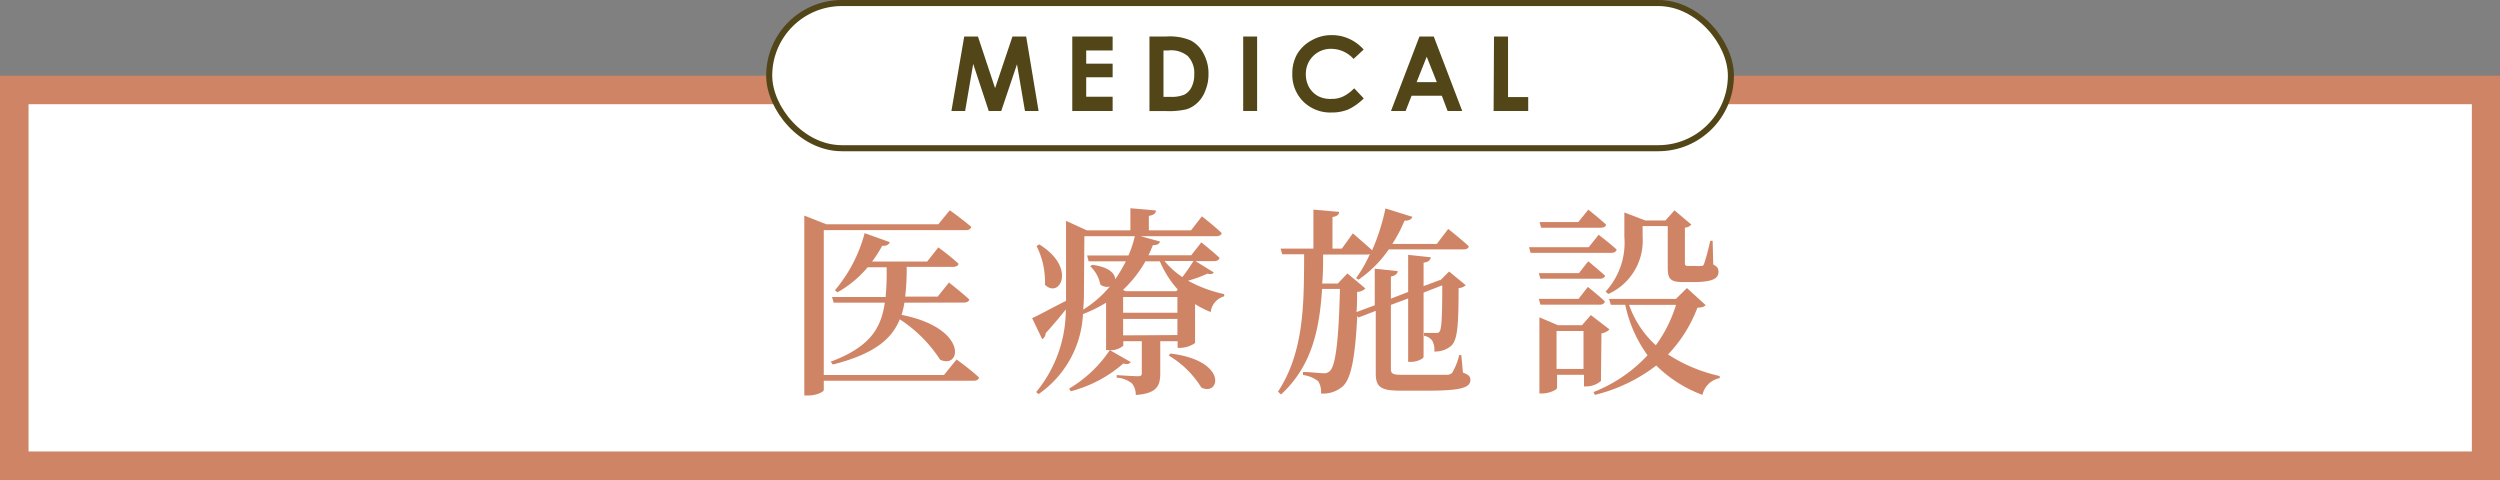
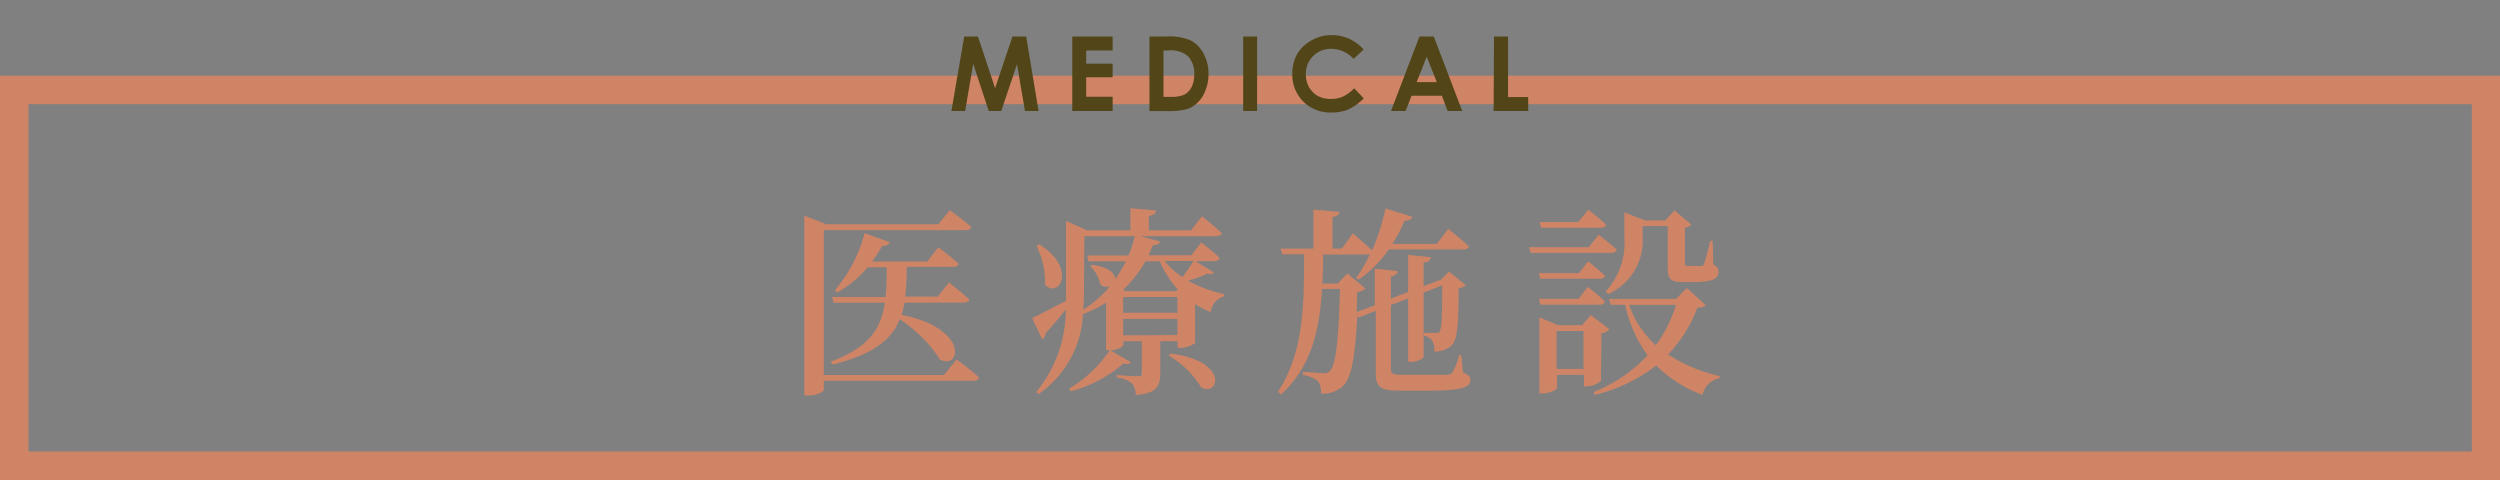
<svg xmlns="http://www.w3.org/2000/svg" viewBox="0 0 247.79 47.59">
  <rect x="0" y="0" width="247.79" height="47.59" fill="#808080" stroke="none" />
  <defs>
    <style>.cls-1,.cls-3{fill:#fff;}.cls-2{fill:#d08466;}.cls-3{stroke:#524517;stroke-miterlimit:10;stroke-width:0.6px;}.cls-4{fill:#524517;}</style>
  </defs>
  <g id="レイヤー_2" data-name="レイヤー 2">
    <g id="design">
-       <rect class="cls-1" x="1.42" y="8.91" width="244.96" height="37.26" />
      <path class="cls-2" d="M245,10.33V44.75H2.83V10.33H245m2.83-2.83H0V47.59H247.79V7.5Z" />
      <path class="cls-2" d="M94.81,35.63s1.4,1,2.23,1.79c-.06.22-.26.32-.53.32H81.65v.92c0,.14-.6.54-1.59.54h-.34V21.37l2.19.86H93l1.14-1.39s1.33.95,2.13,1.65c-.06.22-.24.32-.52.32H81.65V37.17H93.56ZM89.64,30a7.63,7.63,0,0,1-.28,1.21c6.63,1.3,5.93,5.44,3.82,4.44a13.51,13.51,0,0,0-4-4c-.8,2-2.59,3.45-6.63,4.48l-.22-.28c3.88-1.45,5-3.3,5.37-5.85H82.63l-.16-.56h5.31a27.35,27.35,0,0,0,.1-2.95H86a10.88,10.88,0,0,1-3,2.49l-.24-.22a14.47,14.47,0,0,0,2.94-5.65l2.49.89c-.08.24-.34.4-.75.36a12.13,12.13,0,0,1-1,1.56h5.46L93,24.52a23.74,23.74,0,0,1,2,1.61c0,.22-.26.32-.54.32H89.87a24.41,24.41,0,0,1-.15,2.95h3.22L94.06,28s1.27,1,2,1.67c0,.22-.26.32-.54.32Z" />
      <path class="cls-2" d="M120.3,27c-.1.18-.3.2-.62.12a12,12,0,0,1-1.93.7,13,13,0,0,0,3.59,1.33l0,.22A1.84,1.84,0,0,0,120,30.93a9.39,9.39,0,0,1-1.55-.79V34a2.69,2.69,0,0,1-1.46.48h-.27v-.66H115V37c0,1.23-.32,2-2.43,2.15a1.74,1.74,0,0,0-.37-1.14,2.63,2.63,0,0,0-1.52-.58v-.25s1.71.11,2.09.11.4-.11.4-.33V33.82h-1.83v.44a1.87,1.87,0,0,1-1.43.44h-.28V30a13.19,13.19,0,0,1-2.29,1.13,10.23,10.23,0,0,1-4.4,7.93l-.24-.2a12.85,12.85,0,0,0,2.94-8.19c-.53.66-1.19,1.48-2,2.35a.7.7,0,0,1-.34.6l-1-2.09c.58-.24,1.93-1,3.36-1.71,0-.48,0-1,0-1.46V21.89l2.06.94h4.32V20.64l2.53.22c0,.28-.2.45-.7.54v1.43h4.18l1.08-1.39s1.21.95,1.95,1.65c0,.22-.26.32-.54.32h-7.49l1.93.53c-.08.22-.24.36-.71.36-.14.34-.28.68-.44,1h4.24l1-1.28s1.13.9,1.81,1.54c-.06.22-.26.32-.54.32h-1.85ZM103,24.22c3.78,2.33,2,5.44.57,4a7.85,7.85,0,0,0-.83-3.83Zm9.08,11.67c-.14.16-.3.26-.74.14a12.88,12.88,0,0,1-5.2,2.75l-.18-.26A12.44,12.44,0,0,0,110,34.7Zm-4.64-7.51c0,.74,0,1.52-.08,2.31A11,11,0,0,0,110,28.4a1.07,1.07,0,0,1-.94-.2,3.39,3.39,0,0,0-1-1.81l.2-.14c1.72.22,2.27.9,2.27,1.44a14.25,14.25,0,0,0,1.06-1.79h-3.69l-.15-.58h4.1a11.22,11.22,0,0,0,.63-1.91h-5Zm6.09-2.48a11.93,11.93,0,0,1-2.23,2.84l.28.12h5l.16-.16a10,10,0,0,1-1.78-2.8ZM111.32,31h5.38V29.44h-5.38Zm5.38,2.21V31.61h-5.38v1.63Zm-1.28-7.34a8,8,0,0,0,1.77,1.59,16.73,16.73,0,0,0,1.1-1.59Zm.58,9.17c5.77.7,4.9,4.29,3.07,3.37a9.43,9.43,0,0,0-3.23-3.17Z" />
      <path class="cls-2" d="M145,36.93c.56.2.74.4.74.71,0,.76-.82,1.1-4.48,1.08h-2.47c-1.91,0-2.43-.34-2.43-1.71v-6.2l-1.71.66-.12-.16c-.22,4.22-.62,6.17-1.39,6.93a2.9,2.9,0,0,1-2.21.76,1.94,1.94,0,0,0-.28-1.22,3.1,3.1,0,0,0-1.5-.61l0-.3c.64,0,1.64.12,2,.12a.79.79,0,0,0,.66-.22c.58-.52.88-3.11,1-8.13h-1.77c-.26,4-1,7.63-4.07,10.46l-.3-.28c2.63-4,2.57-8.88,2.59-13.62h-2.17l-.16-.56h3.25V20.78l2.55.22c0,.26-.2.44-.66.51v3.13H133l1.09-1.51s1.16,1,1.91,1.67a20.45,20.45,0,0,0,1.32-4.14l2.67.83c-.08.24-.34.4-.78.38A14.28,14.28,0,0,1,138,24.18h4.41l1.13-1.49s1.27,1,2.05,1.73c-.06.22-.26.3-.56.3h-7.38a11.63,11.63,0,0,1-3,3l-.24-.16a12.51,12.51,0,0,0,1.37-2.39.62.62,0,0,1-.29.06h-4.35c0,.95,0,1.91-.09,2.87h1.55l.95-1,1.78,1.49a1.16,1.16,0,0,1-.82.34c0,.72,0,1.38-.06,2l1.81-.67V26.63l2.27.24c0,.26-.24.46-.67.54V29.6l1.71-.66V25.26l2.25.24c-.06.28-.22.48-.72.53v2.33l1.57-.59.1,0,.86-.86,1.65,1.36a1.21,1.21,0,0,1-.71.29c0,4-.14,5.2-.78,5.76a2.47,2.47,0,0,1-1.63.52,1.77,1.77,0,0,0-.22-1.1,1.29,1.29,0,0,0-.8-.46V33c.32,0,.82,0,1.1,0s.33,0,.43-.12c.22-.27.28-1.43.28-4.6l-1.85.72v6.37c0,.18-.66.5-1.25.5h-.28V29.58l-1.71.64v6.35c0,.44.15.58,1.07.58h2.35c1,0,1.79,0,2.11,0a.71.71,0,0,0,.54-.2,6.18,6.18,0,0,0,.7-1.76h.21Z" />
      <path class="cls-2" d="M158.45,23.27s1.12.85,1.79,1.47c-.06.22-.26.32-.53.32h-8l-.16-.56h5.92Zm-1.95,3.8.92-1.17s1,.81,1.67,1.43c-.06.2-.26.3-.54.3h-5.87l-.16-.56Zm-3.82,3.13-.16-.58h3.94l.92-1.18s1.05.82,1.69,1.44c-.06.22-.24.32-.52.32Zm6,7.56a2.24,2.24,0,0,1-1.45.54H157V37.15h-2.67v1.31c0,.16-.76.54-1.49.54h-.26V31.45l1.83.78h2.39l.88-1,1.85,1.42a1.42,1.42,0,0,1-.8.39Zm-5.93-15.19-.16-.56h3.84l1-1.23s1.09.87,1.75,1.47c0,.22-.24.32-.52.32Zm4.2,14V32.81h-2.67v3.76Zm12.11-6.33c-.14.16-.36.24-.82.26a13.65,13.65,0,0,1-2.91,4.63,15.48,15.48,0,0,0,5.12,2.14l0,.21a2.17,2.17,0,0,0-1.71,1.66,12.9,12.9,0,0,1-4.58-2.91,16.33,16.33,0,0,1-6.08,2.91l-.14-.28a14.55,14.55,0,0,0,5.36-3.65,12.9,12.9,0,0,1-2.21-5h-1.43l-.18-.58h6.63l1.09-1.08Zm-9.92-1.34A7.16,7.16,0,0,0,161,23.47V21.06l2.07.79h2l.9-1,1.67,1.41a.92.92,0,0,1-.64.3v3.52c0,.22.06.28.34.28H168a4.56,4.56,0,0,0,.6,0c.16,0,.2,0,.3-.2a22.91,22.91,0,0,0,.61-2.29h.24l.06,2.35c.44.22.52.42.52.74,0,.68-.68,1-2.51,1h-1c-1.34,0-1.52-.38-1.52-1.48V22.41h-2.49v1.06a5.79,5.79,0,0,1-3.4,5.67Zm2.33,1.32a9.69,9.69,0,0,0,2.65,4,13.44,13.44,0,0,0,2-4Z" />
-       <rect class="cls-3" x="76.24" y="0.3" width="95.32" height="14.39" rx="7.2" />
      <path class="cls-4" d="M95.57,3.62h1.36l1.7,5.12,1.72-5.12h1.36L102.94,11h-1.35l-.79-4.63L99.24,11H98L96.46,6.33,95.66,11H94.3Z" />
      <path class="cls-4" d="M106.28,3.62h4V5h-2.62V6.31h2.62V7.66h-2.62V9.59h2.62V11h-4Z" />
      <path class="cls-4" d="M113.93,3.62h1.65A5.37,5.37,0,0,1,118,4a3,3,0,0,1,1.28,1.29,4.11,4.11,0,0,1,.5,2.08A4.13,4.13,0,0,1,119.46,9a3.07,3.07,0,0,1-.77,1.18,2.77,2.77,0,0,1-1.08.65,7.57,7.57,0,0,1-2,.18h-1.68ZM115.32,5V9.6H116a3.32,3.32,0,0,0,1.39-.22,1.7,1.7,0,0,0,.71-.74,2.75,2.75,0,0,0,.27-1.28,2.4,2.4,0,0,0-.65-1.81A2.59,2.59,0,0,0,115.79,5Z" />
      <path class="cls-4" d="M123.22,3.62h1.38V11h-1.38Z" />
      <path class="cls-4" d="M135.16,4.91l-1,.93a3,3,0,0,0-2.24-1,2.46,2.46,0,0,0-2.49,2.49,2.63,2.63,0,0,0,.31,1.3,2.38,2.38,0,0,0,.91.9A2.65,2.65,0,0,0,132,9.8a2.51,2.51,0,0,0,1.11-.23,3.83,3.83,0,0,0,1.11-.82l.95,1a5.43,5.43,0,0,1-1.54,1.1,4.26,4.26,0,0,1-1.65.3,3.8,3.8,0,0,1-2.8-1.08,3.74,3.74,0,0,1-1.09-2.78,3.82,3.82,0,0,1,.49-1.95A3.7,3.7,0,0,1,130,4a3.94,3.94,0,0,1,2-.52,4.12,4.12,0,0,1,1.75.38A4.3,4.3,0,0,1,135.16,4.91Z" />
      <path class="cls-4" d="M140.69,3.62h1.42L144.93,11h-1.45l-.57-1.51h-3L139.32,11h-1.45Zm.72,2-1,2.52h2Z" />
      <path class="cls-4" d="M148.08,3.62h1.39v6h2V11h-3.43Z" />
    </g>
  </g>
</svg>